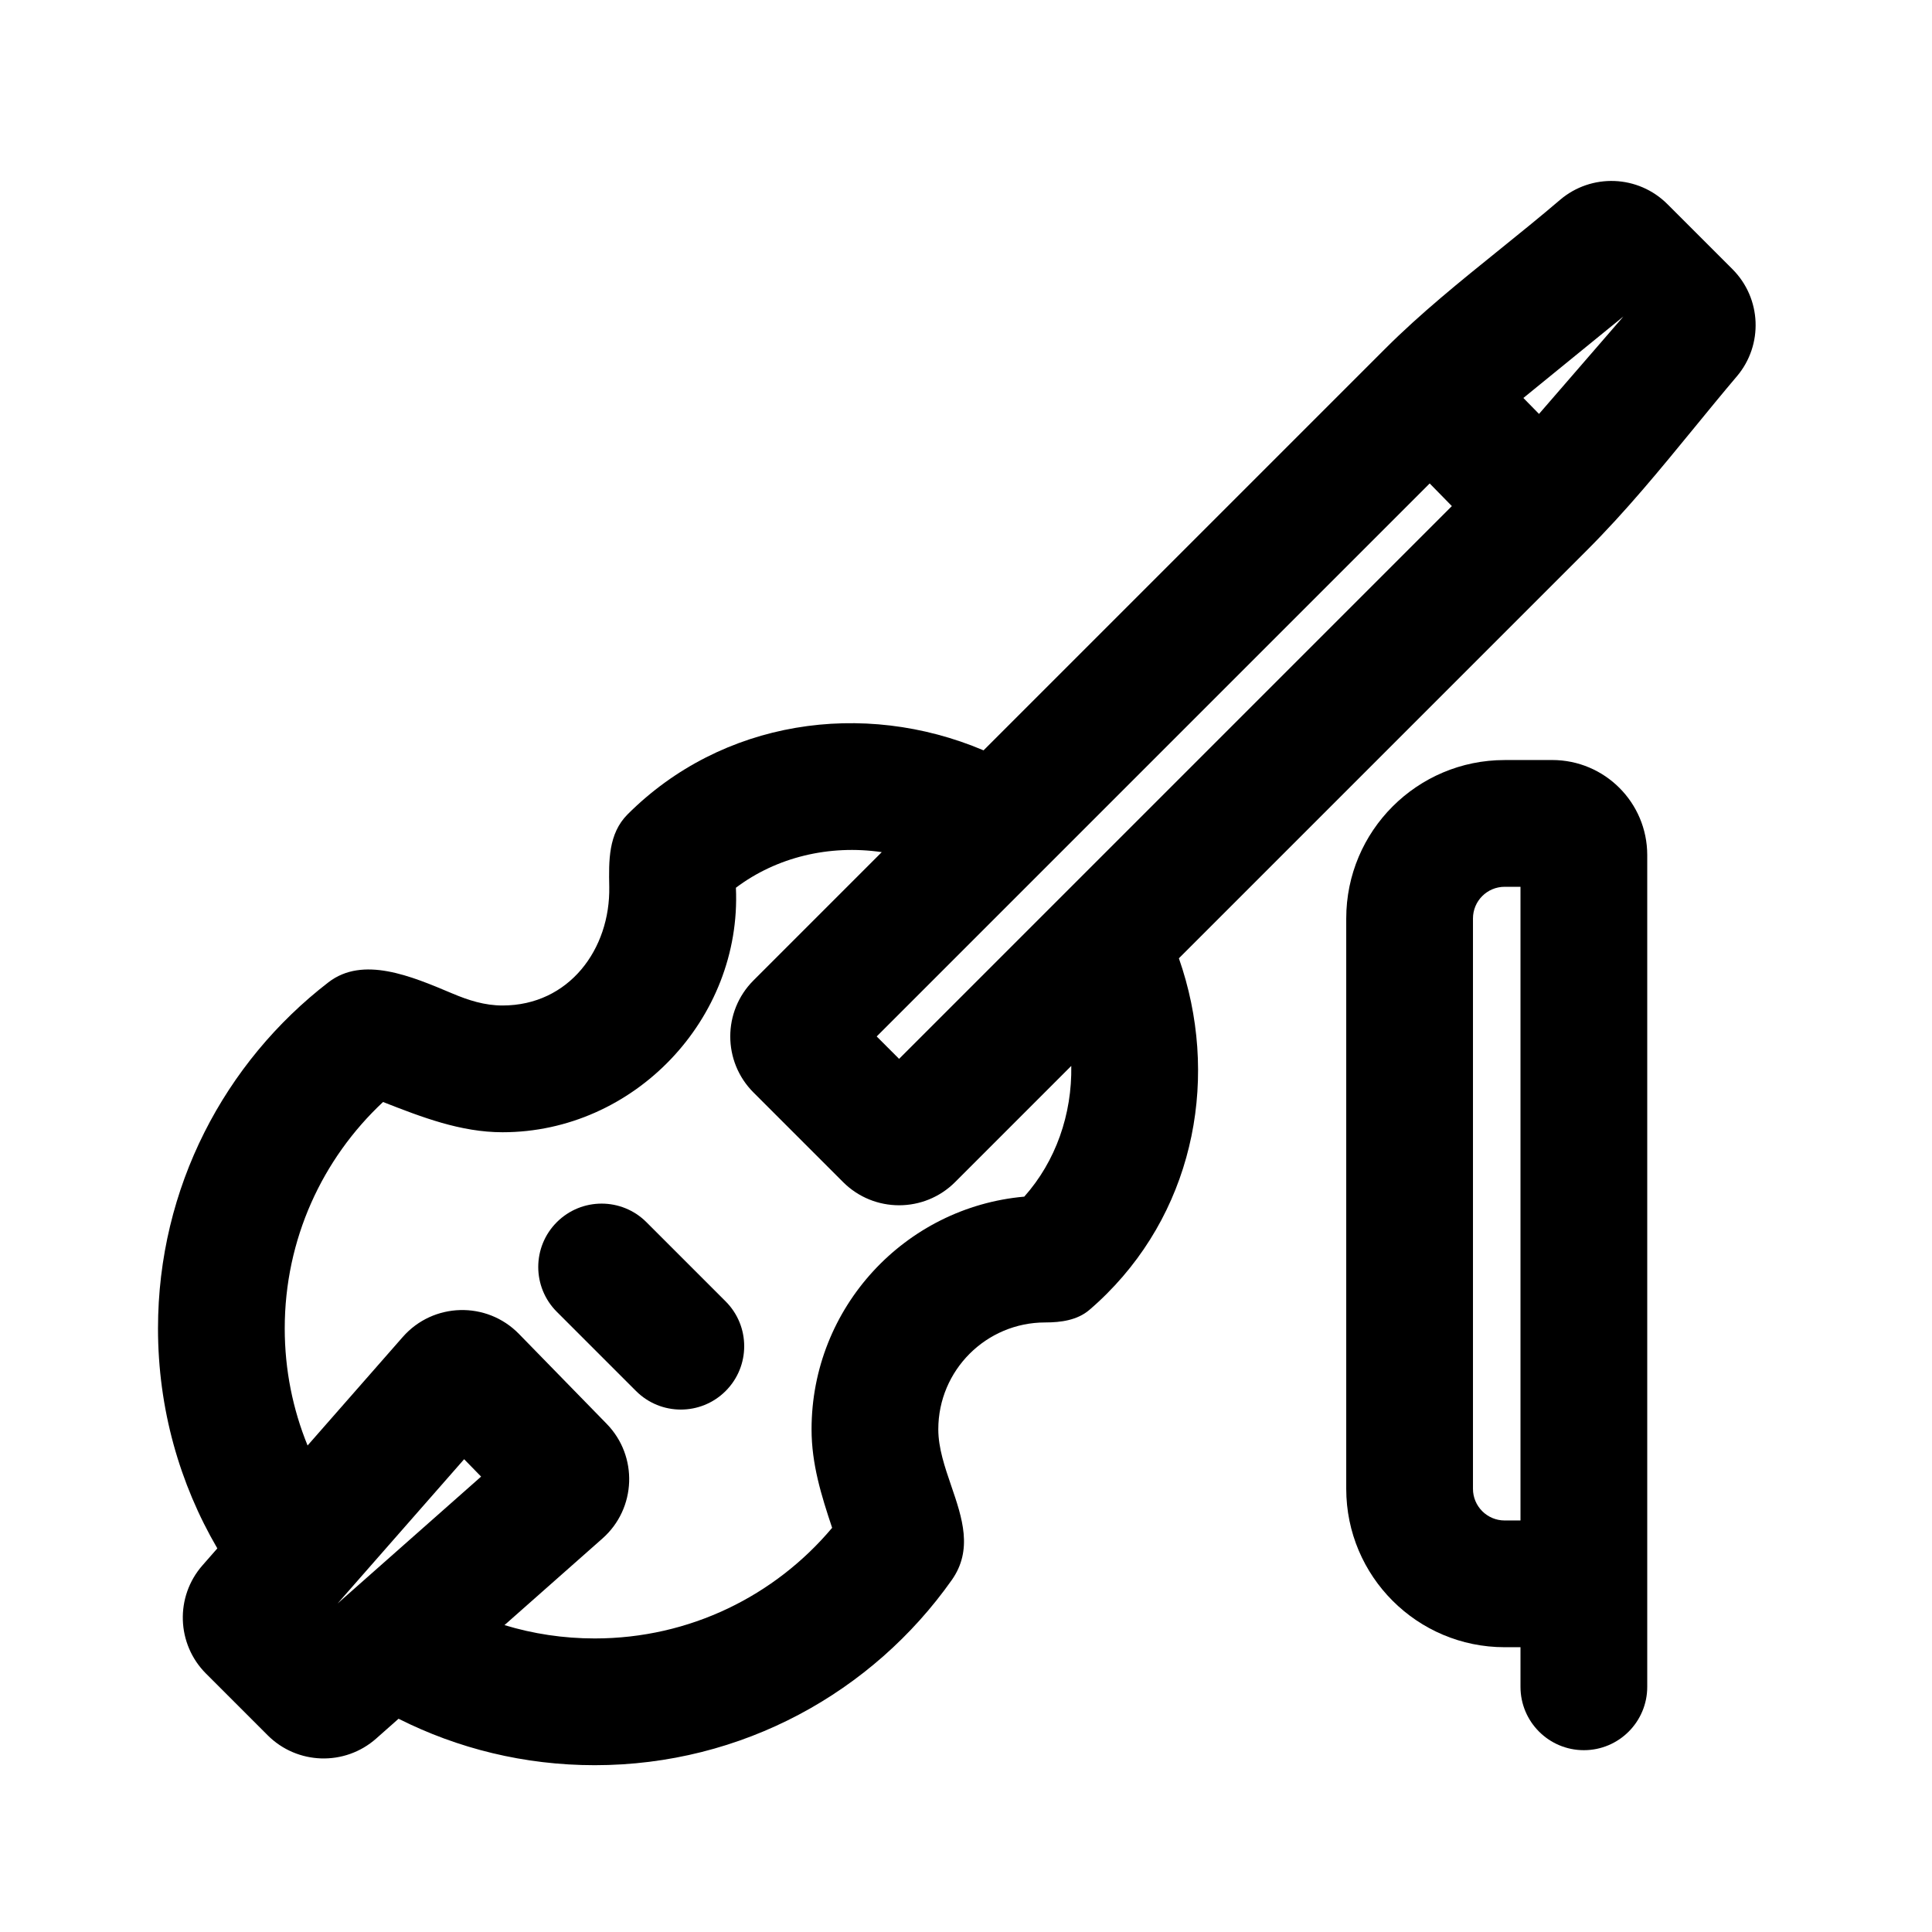
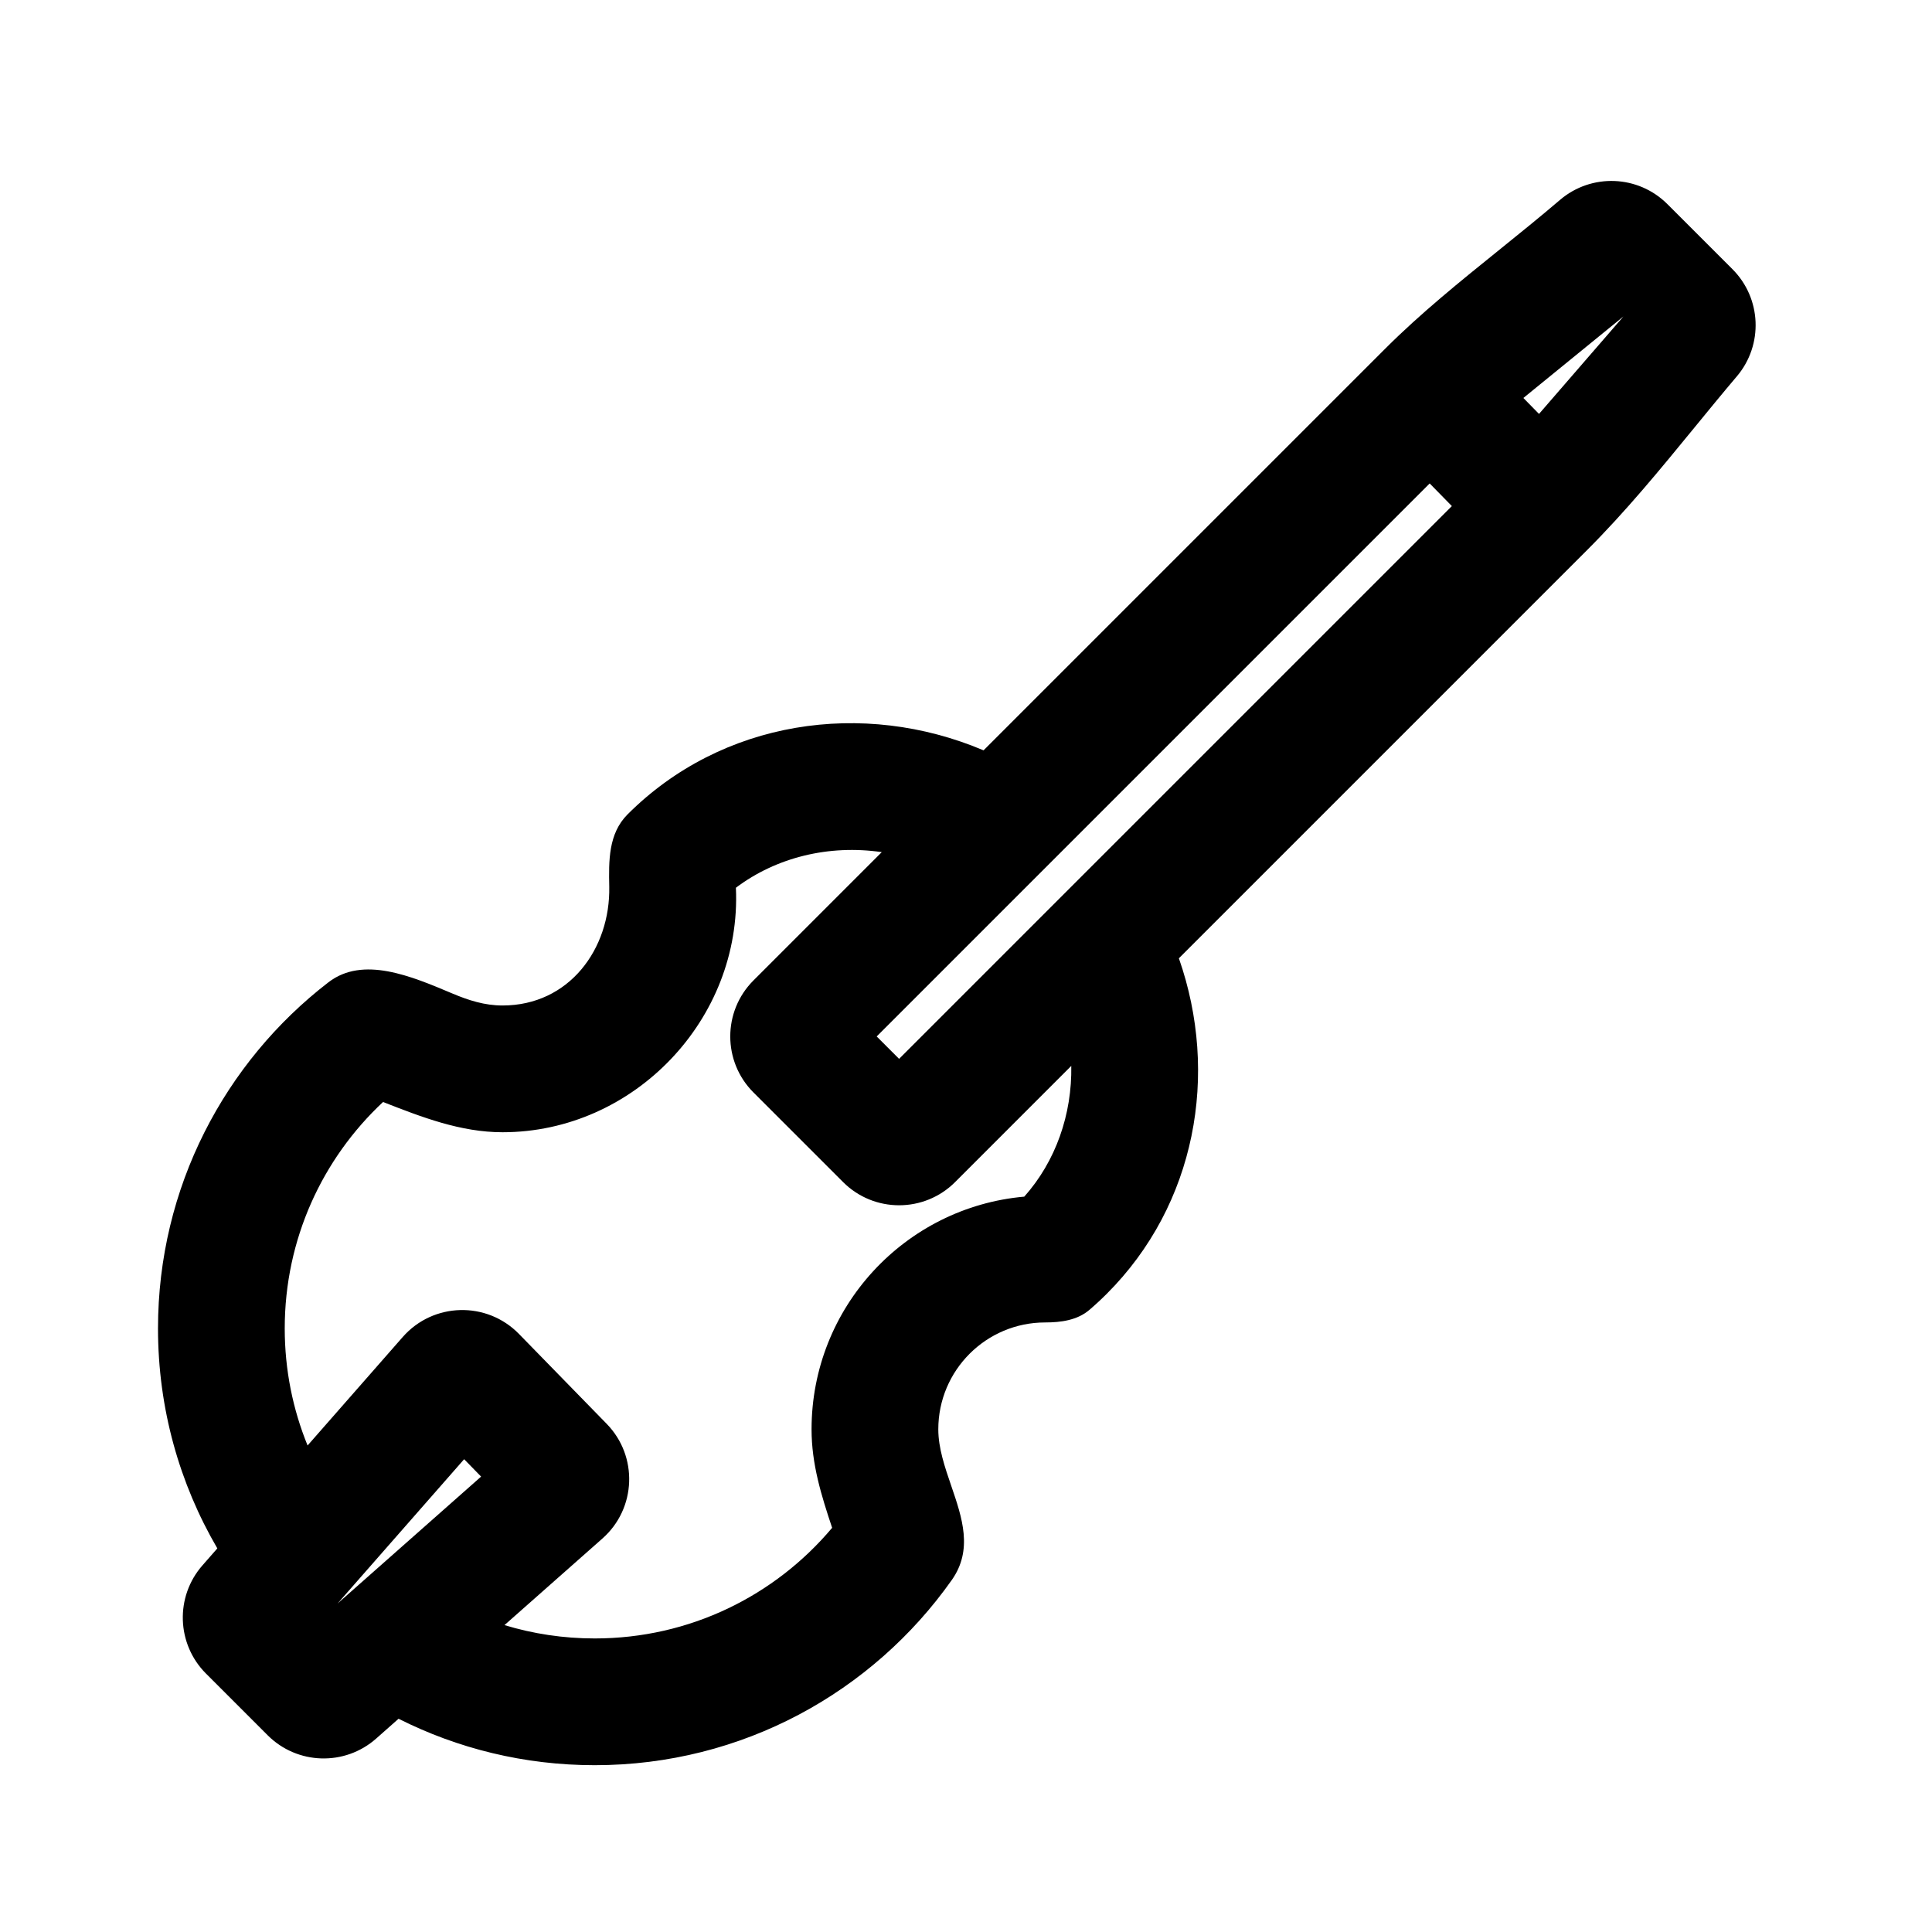
<svg xmlns="http://www.w3.org/2000/svg" fill="#000000" width="800px" height="800px" version="1.1" viewBox="144 144 512 512">
  <g>
-     <path d="m291.56 467.89c6.559-6.559 17.191-6.559 23.75 0l20.992 20.992c6.559 6.559 6.559 17.191 0 23.75-6.559 6.559-17.191 6.559-23.75 0l-20.992-20.992c-6.559-6.559-6.559-17.191 0-23.75z" />
    <path d="m604.29 243.73c7.055-8.336 6.543-20.684-1.18-28.406l-17.227-17.223c-7.746-7.75-20.152-8.23-28.484-1.109-5.199 4.445-10.594 8.797-16.004 13.164-10.438 8.418-20.941 16.895-30.27 26.223l-106.47 106.47c-31.941-13.539-69.34-8.027-94.34 16.969-5.129 5.133-4.988 12.375-4.856 19.168 0.32 16.492-10.625 31.48-28.285 31.48-4.727 0-9.012-1.371-13.301-3.184-10.945-4.625-23.684-10.012-32.824-2.969-27.473 21.16-45.176 54.383-45.176 91.742 0 21.254 5.727 41.168 15.723 58.285l-3.941 4.496c-7.293 8.312-6.883 20.863 0.938 28.684l16.34 16.34c7.844 7.844 20.438 8.23 28.75 0.883l5.941-5.258c15.633 7.875 33.293 12.309 51.988 12.309 39.098 0 73.668-19.391 94.621-49.074 5.66-8.02 2.766-16.469-0.148-24.973-1.707-4.992-3.426-10.004-3.426-14.957 0-15.645 12.684-28.328 28.328-28.328 4.188 0 8.531-0.602 11.711-3.328 1.59-1.359 3.137-2.793 4.637-4.297 23.59-23.586 29.824-58.215 19.082-88.879l108.14-108.14c10.363-10.367 19.344-21.336 28.449-32.461 3.703-4.527 7.426-9.078 11.277-13.625zm-30.059-15.867-26.52 21.605 4.144 4.227zm-51.348 44.258-146.55 146.55 5.938 5.938 146.49-146.49zm-245.19 302.55c7.566 2.301 15.598 3.535 23.918 3.535 25.223 0 47.805-11.344 62.914-29.32-2.859-8.566-5.453-16.875-5.453-26.094 0-32.328 24.773-58.867 56.371-61.668 8.34-9.367 12.68-21.793 12.457-34.648l-30.785 30.789c-8.199 8.195-21.488 8.195-29.688 0l-23.75-23.75c-8.199-8.199-8.199-21.492 0-29.688l34-34c-13.934-2.039-27.914 1.34-38.656 9.438l0.004 0.066c1.566 34.75-27.02 64.727-61.852 64.727-11.121 0-21.461-4.023-31.66-8.016-16.074 15.027-26.055 36.352-26.055 60.016 0 10.973 2.152 21.445 6.055 31.012l25.215-28.746c8.066-9.199 22.262-9.574 30.805-0.816l23.246 23.824c8.375 8.586 7.867 22.438-1.121 30.383zm-44.234-5.723 38.039-33.633-4.496-4.609z" fill-rule="evenodd" />
-     <path d="m542.75 345.42c-23.188 0-41.984 18.797-41.984 41.984v151.14c0 23.188 18.797 41.984 41.984 41.984h4.195v10.496c0 9.273 7.519 16.793 16.797 16.793 9.273 0 16.793-7.519 16.793-16.793v-220.42c0-13.91-11.277-25.191-25.191-25.191zm4.195 33.59h-4.195c-4.641 0-8.398 3.758-8.398 8.395v151.14c0 4.637 3.758 8.395 8.398 8.395h4.195z" fill-rule="evenodd" />
  </g>
</svg>